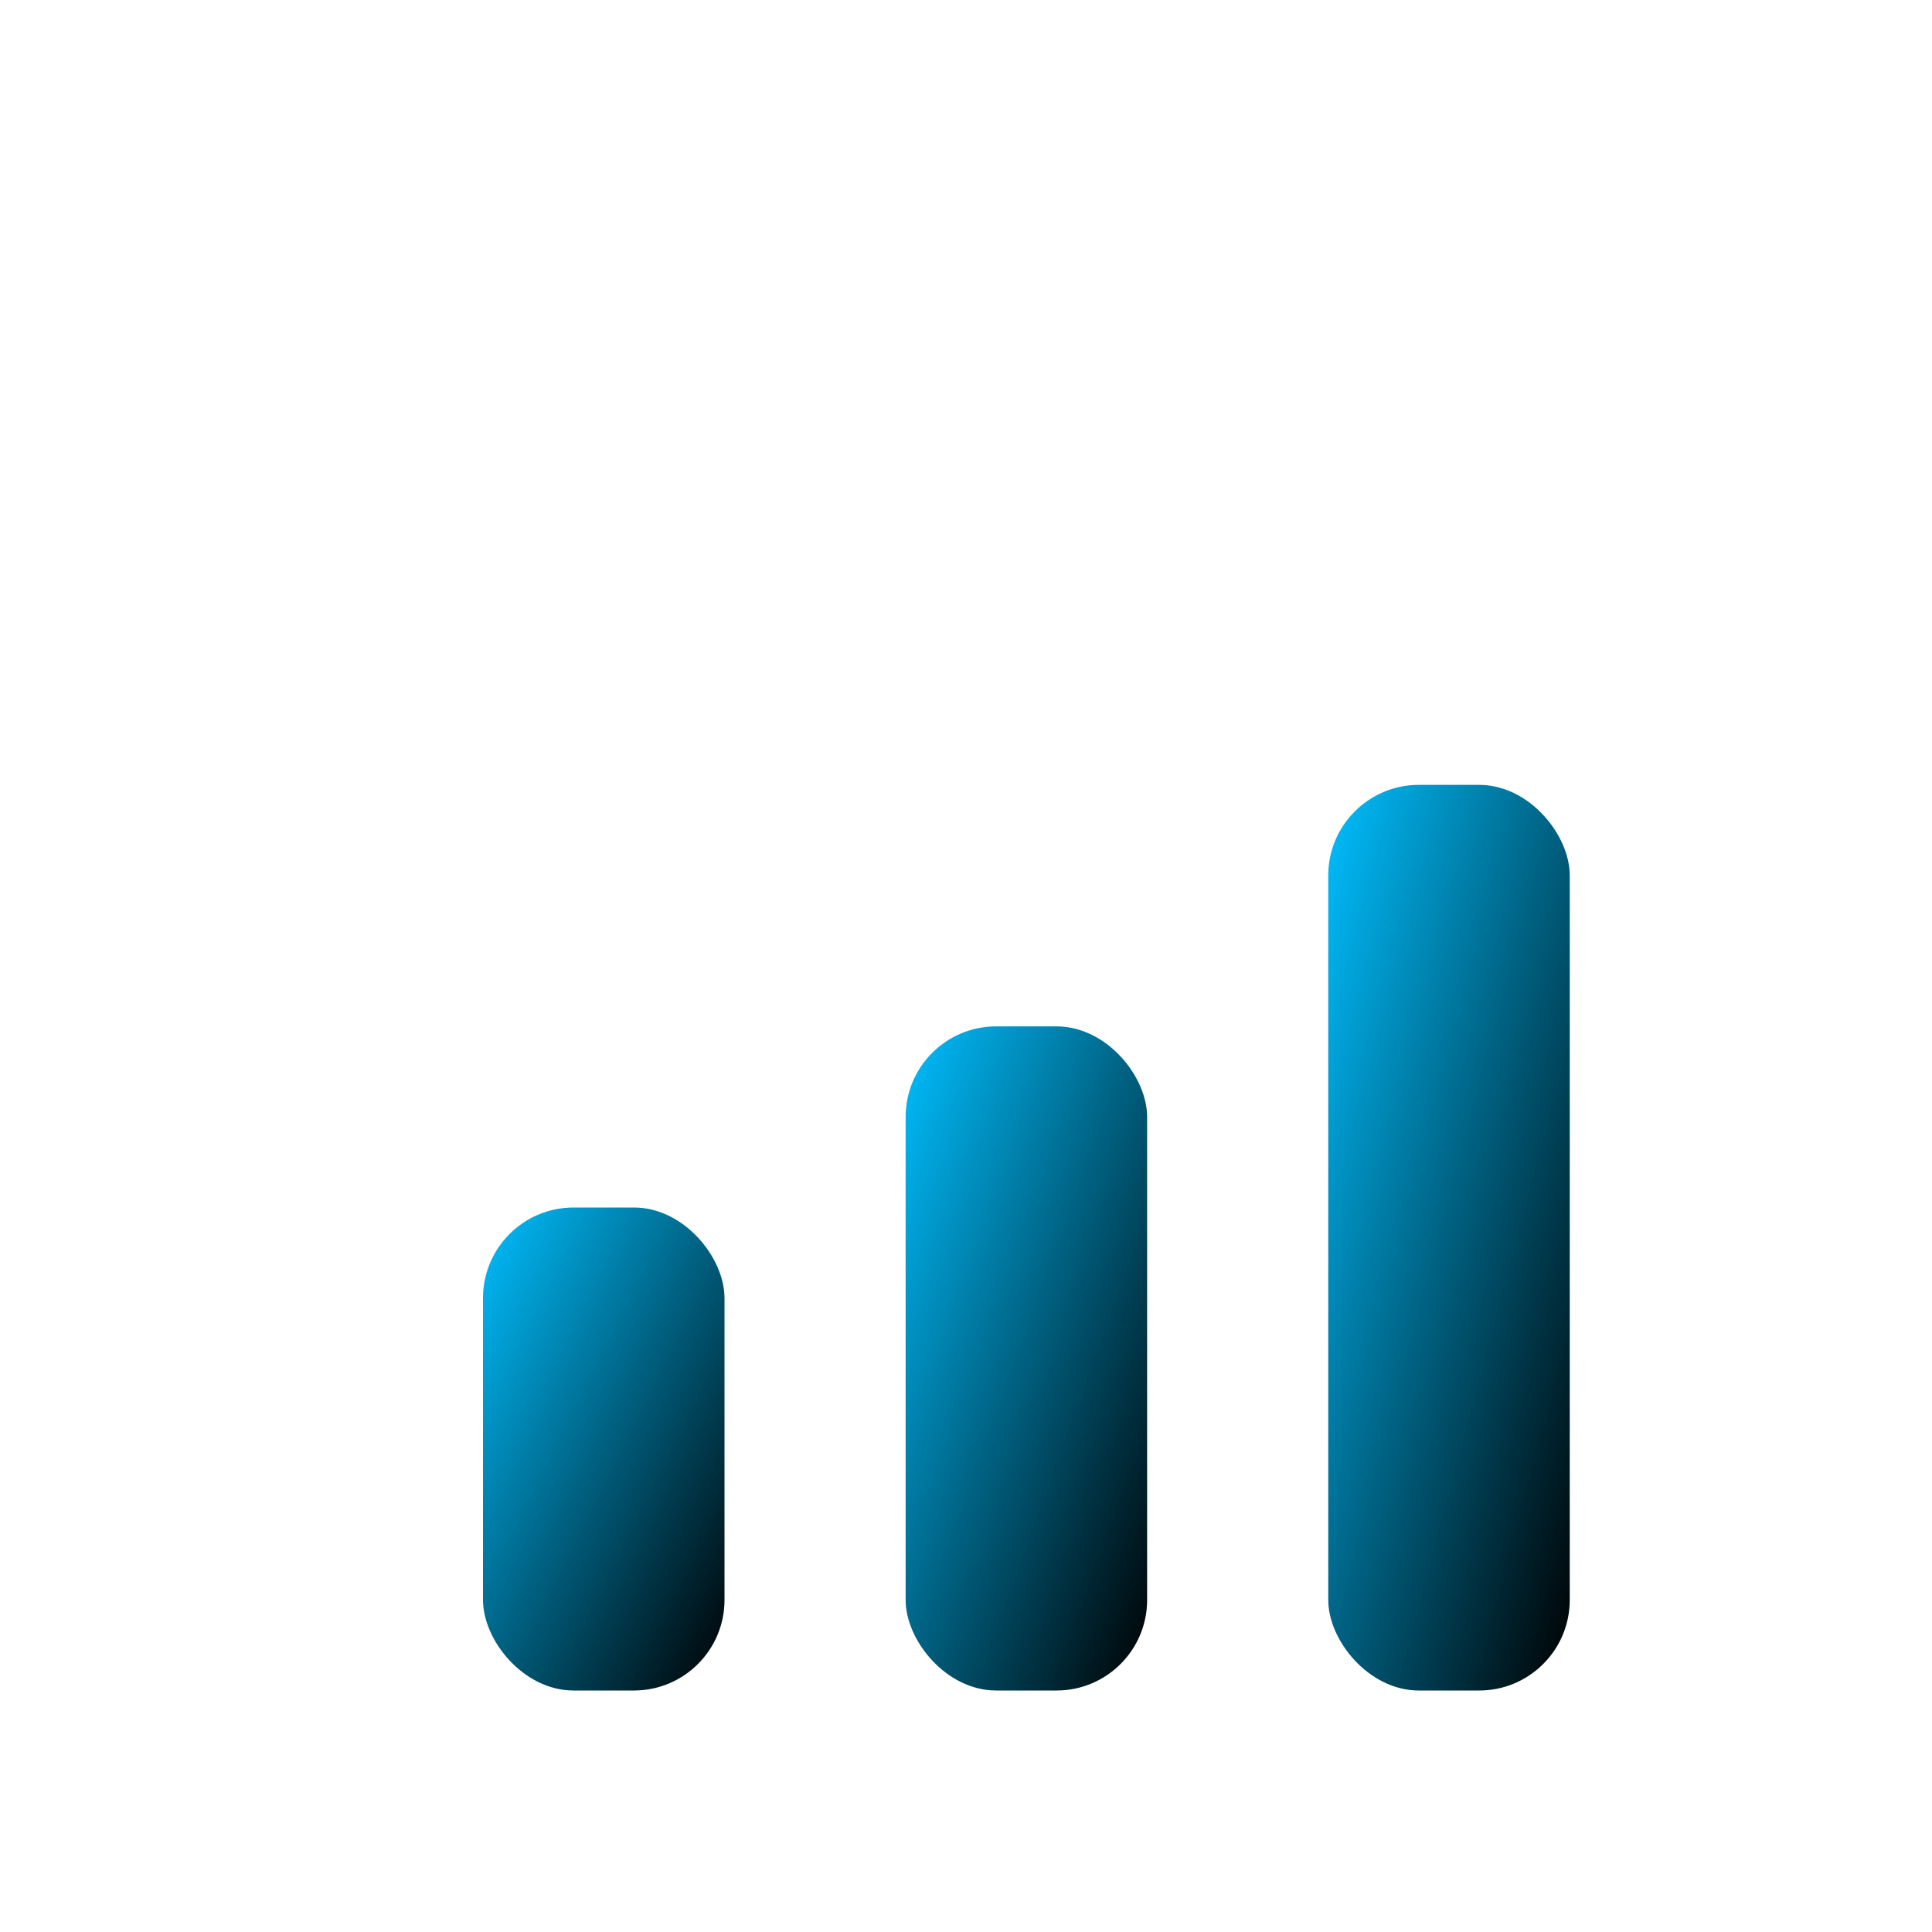
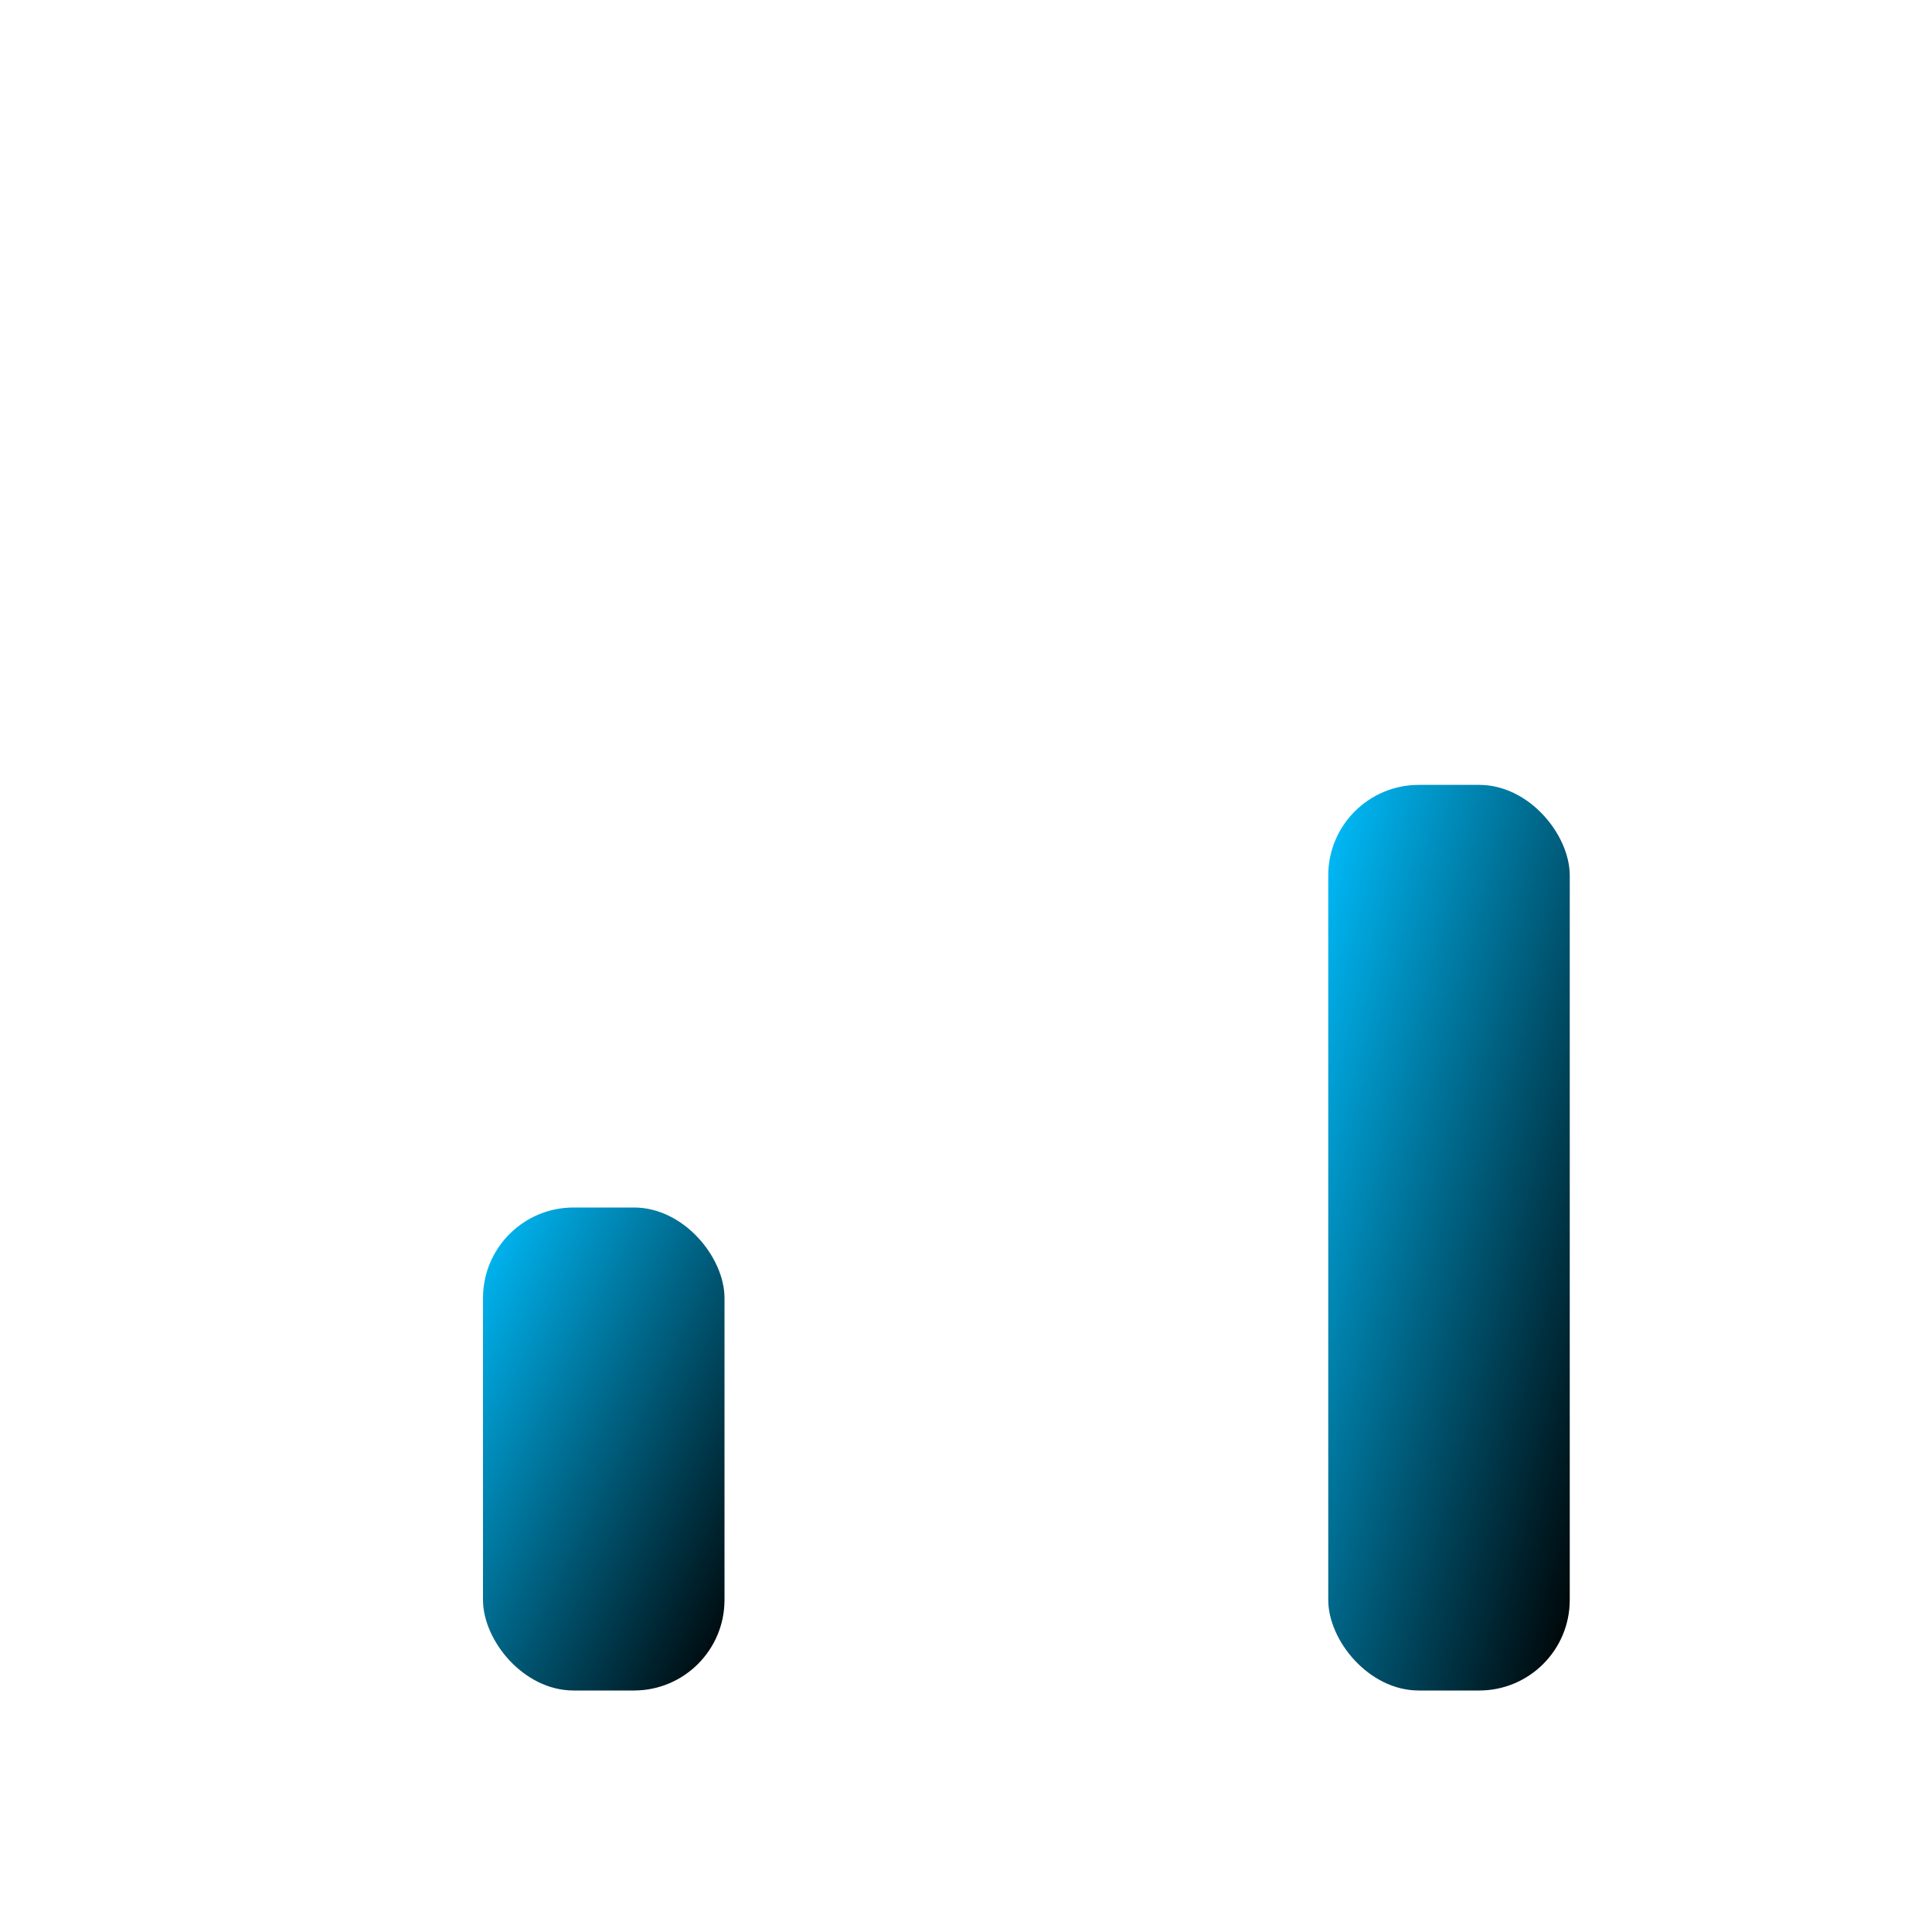
<svg xmlns="http://www.w3.org/2000/svg" viewBox="0 0 64 64">
  <defs>
    <linearGradient id="grad" x1="0" y1="0" x2="1" y2="1">
      <stop offset="0%" stop-color="#00BFFF" />
      <stop offset="100%" stop-color="#000000" />
    </linearGradient>
  </defs>
  <g transform="translate(16, 12)">
    <rect x="0" y="28" width="8" height="16" rx="3" fill="url(#grad)" />
-     <rect x="14" y="22" width="8" height="22" rx="3" fill="url(#grad)" />
    <rect x="28" y="14" width="8" height="30" rx="3" fill="url(#grad)" />
  </g>
</svg>